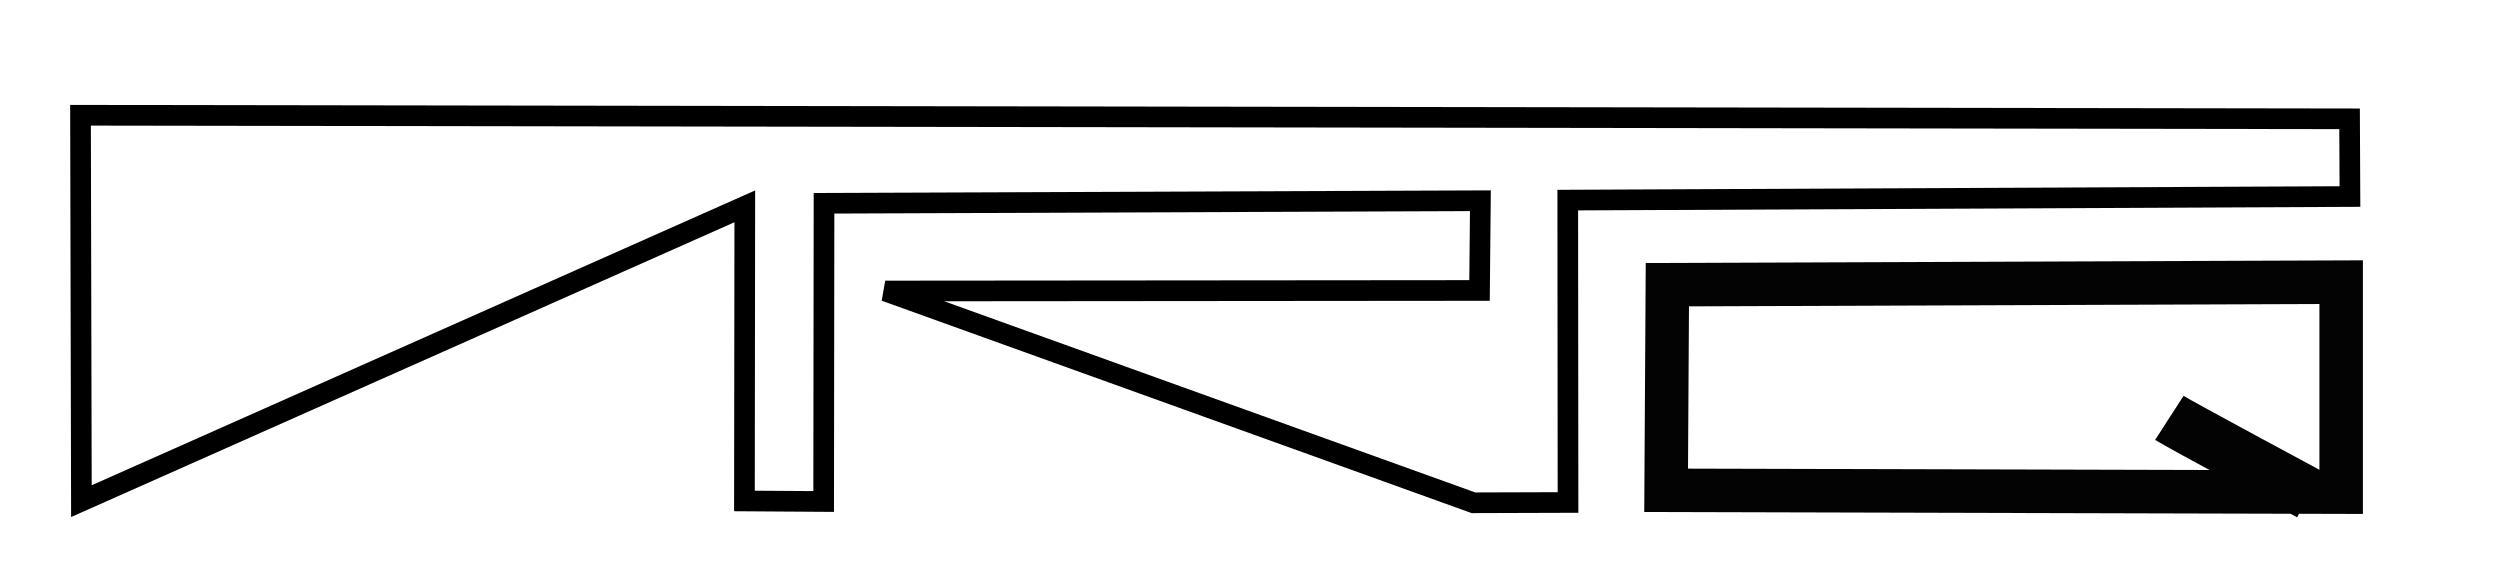
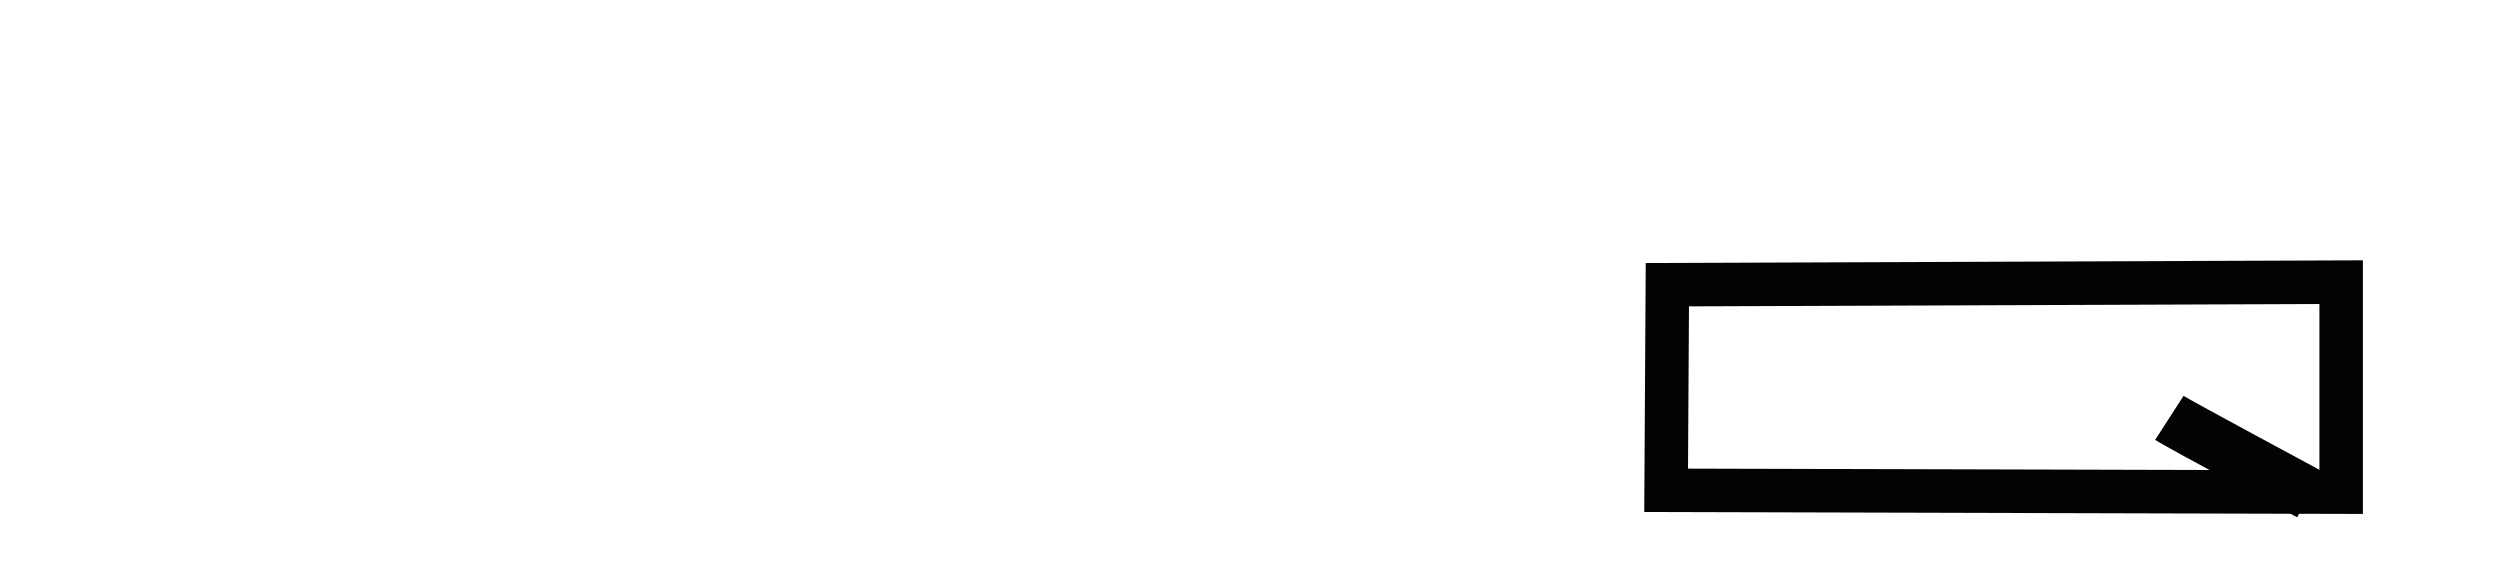
<svg xmlns="http://www.w3.org/2000/svg" xmlns:ns1="http://www.inkscape.org/namespaces/inkscape" xmlns:ns2="http://sodipodi.sourceforge.net/DTD/sodipodi-0.dtd" width="60mm" height="14mm" viewBox="0 0 212.598 49.606" id="svg2" version="1.1" ns1:version="0.91 r13725" ns2:docname="logo artq negro.svg">
  <defs id="defs4" />
  <ns2:namedview id="base" pagecolor="#ffffff" bordercolor="#666666" borderopacity="1.0" ns1:pageopacity="0.0" ns1:pageshadow="2" ns1:zoom="2.1602386" ns1:cx="87.814943" ns1:cy="60.13037" ns1:document-units="px" ns1:current-layer="layer1" showgrid="true" ns1:snap-global="false" ns1:window-width="1280" ns1:window-height="744" ns1:window-x="-4" ns1:window-y="-4" ns1:window-maximized="1">
    <ns1:grid type="xygrid" id="grid4175" />
  </ns2:namedview>
  <g ns1:label="Capa 1" ns1:groupmode="layer" id="layer1" transform="translate(0,-1002.756)">
-     <path style="fill:none;fill-rule:evenodd;stroke:#000000;stroke-width:1.757;stroke-linecap:butt;stroke-linejoin:miter;stroke-miterlimit:4;stroke-dasharray:none;stroke-opacity:1" d="m 6.847,1012.557 192.959,0.304 0.031,6.607 -66.516,0.305 0.022,25.713 -8.04,0.026 -50.026,-18.01 50.541,-0.045 0.074,-7.631 -55.818,0.216 -0.031,25.361 -6.737,-0.046 0.031,-25.055 -56.415,25.071 z" id="path3347" ns1:connector-curvature="0" ns2:nodetypes="ccccccccccccccc" />
    <path style="fill:none;fill-rule:evenodd;stroke:#030303;stroke-width:3.699;stroke-linecap:butt;stroke-linejoin:miter;stroke-miterlimit:4;stroke-dasharray:none;stroke-opacity:1" d="m 141.791,1026.966 57.299,-0.216 0,17.857 -57.404,-0.155 z" id="path4149" ns1:connector-curvature="0" ns2:nodetypes="ccccc" />
    <path style="fill:none;fill-rule:evenodd;stroke:#030303;stroke-width:4.459;stroke-linecap:butt;stroke-linejoin:miter;stroke-miterlimit:4;stroke-dasharray:none;stroke-opacity:1" d="m 184.479,1038.292 c 0.837,0.54 11.921,6.493 11.921,6.493" id="path4151" ns1:connector-curvature="0" />
  </g>
</svg>